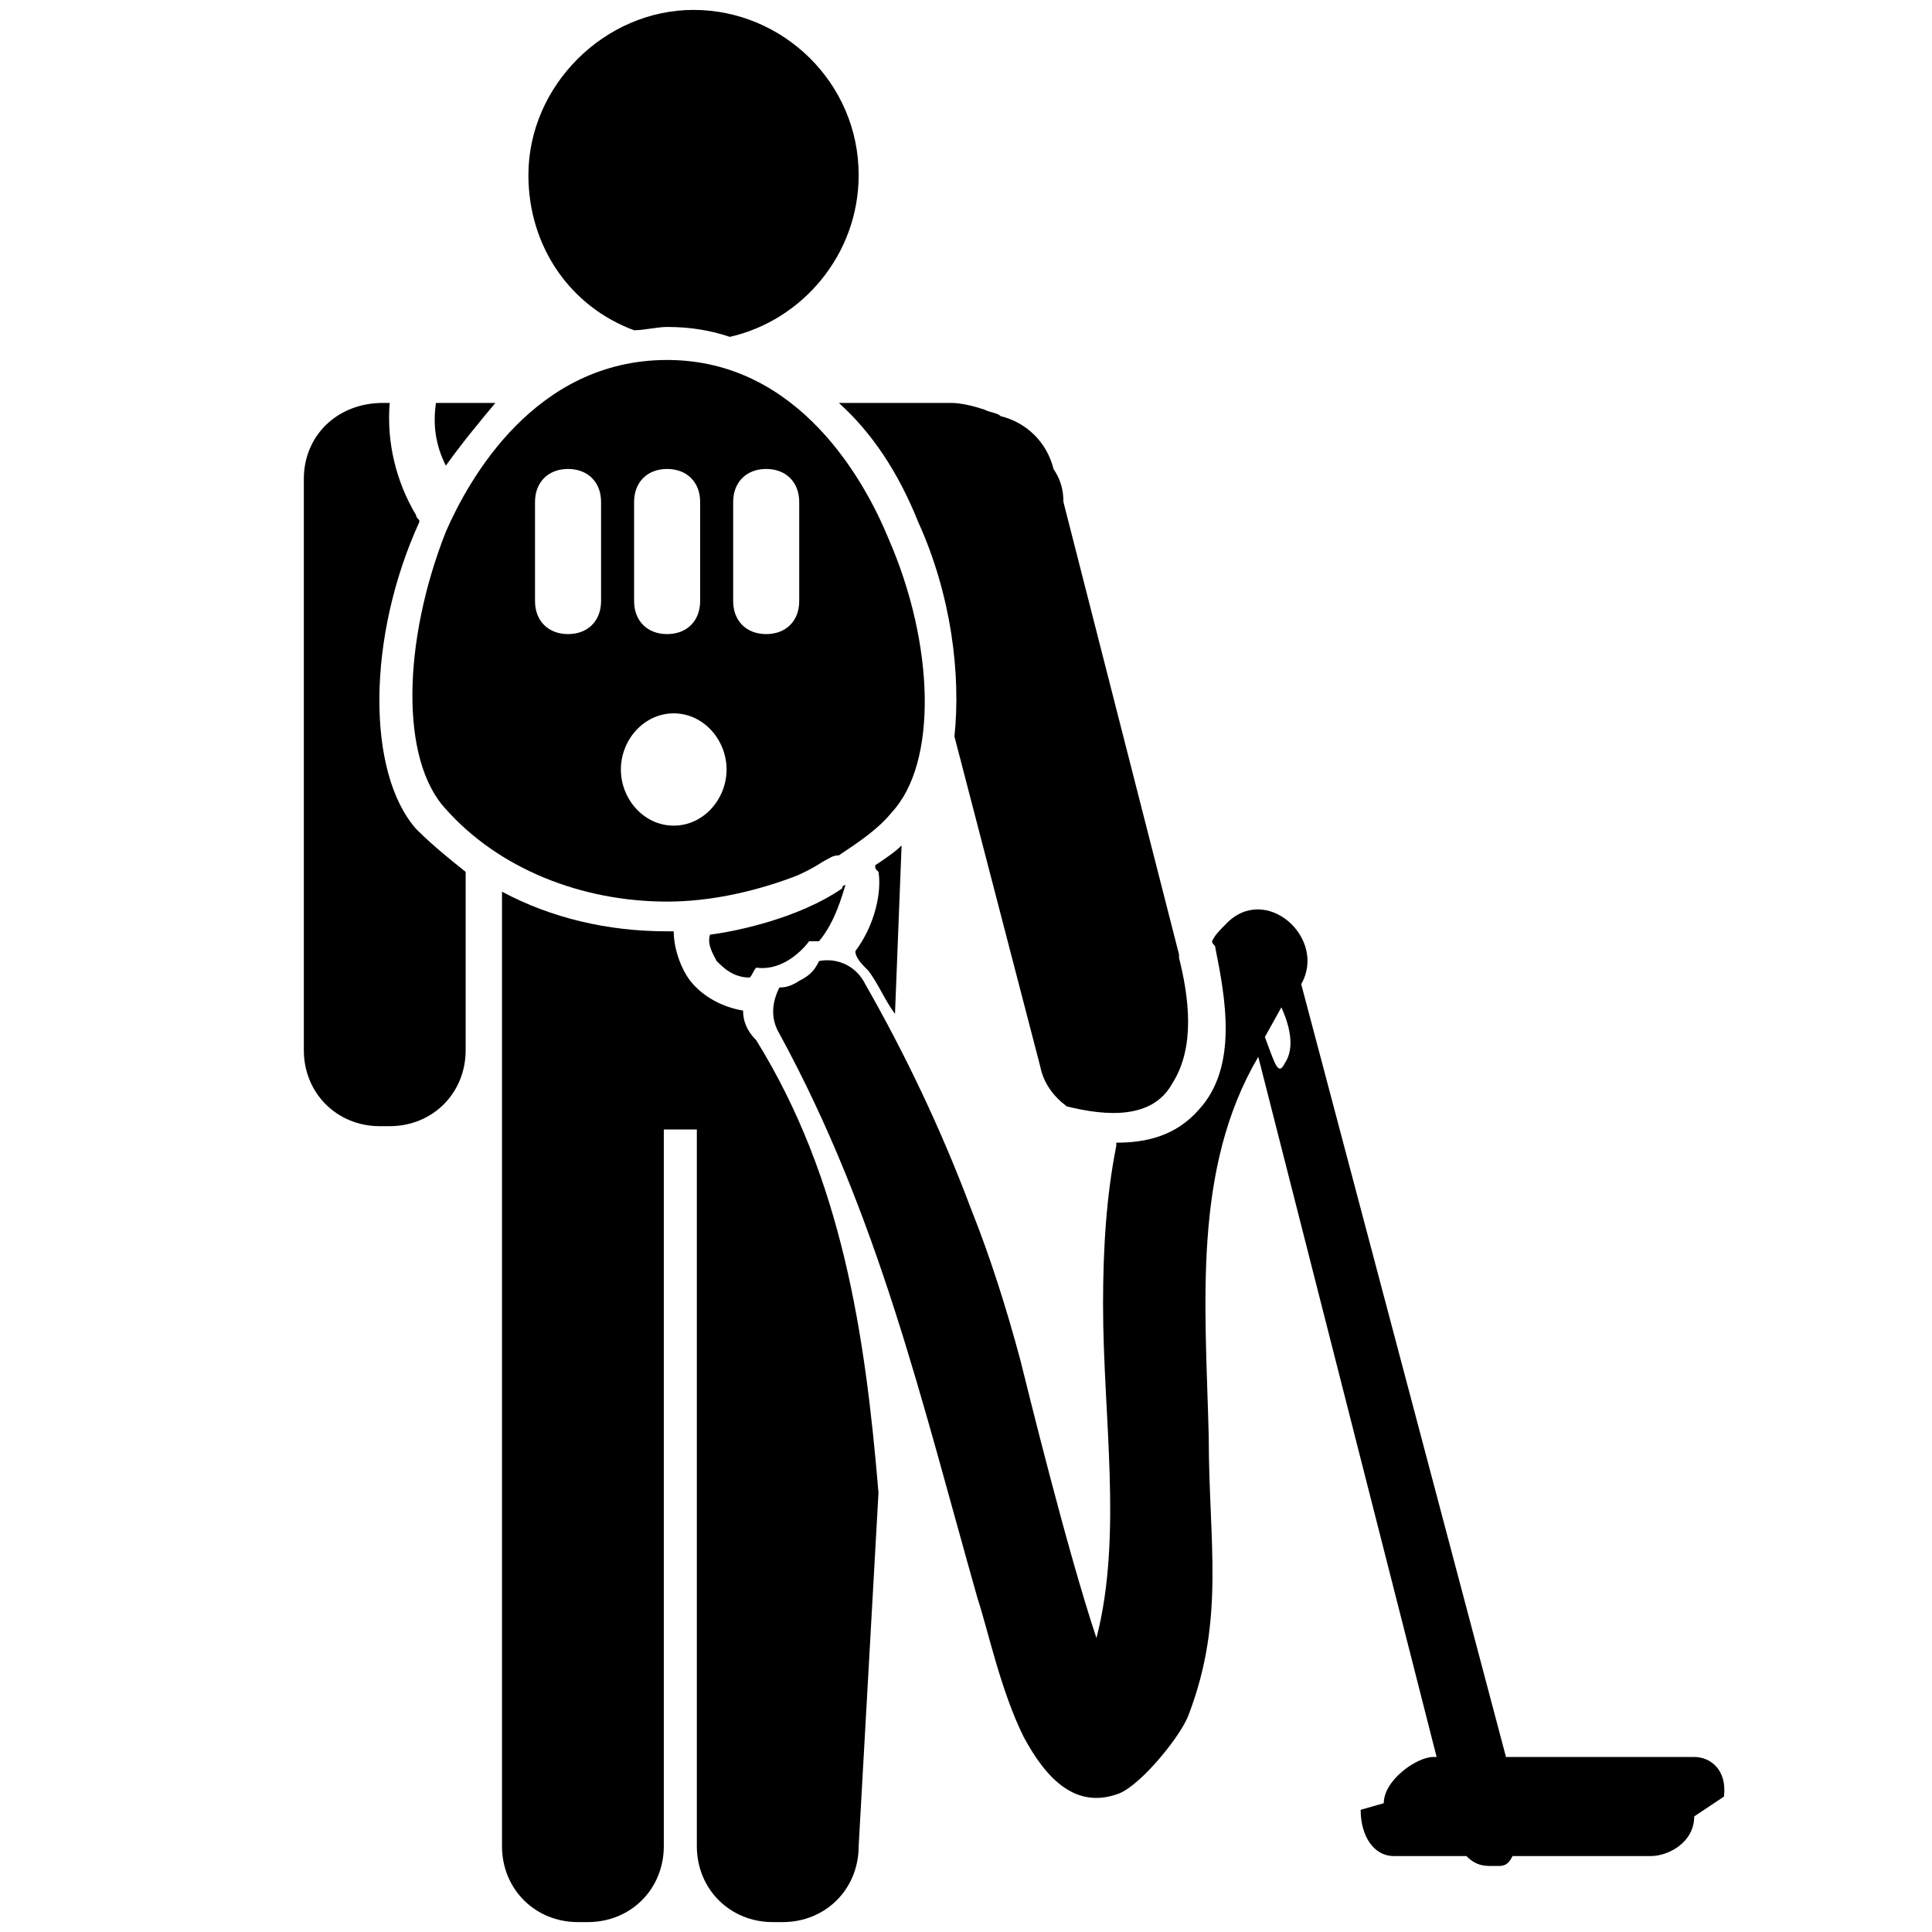
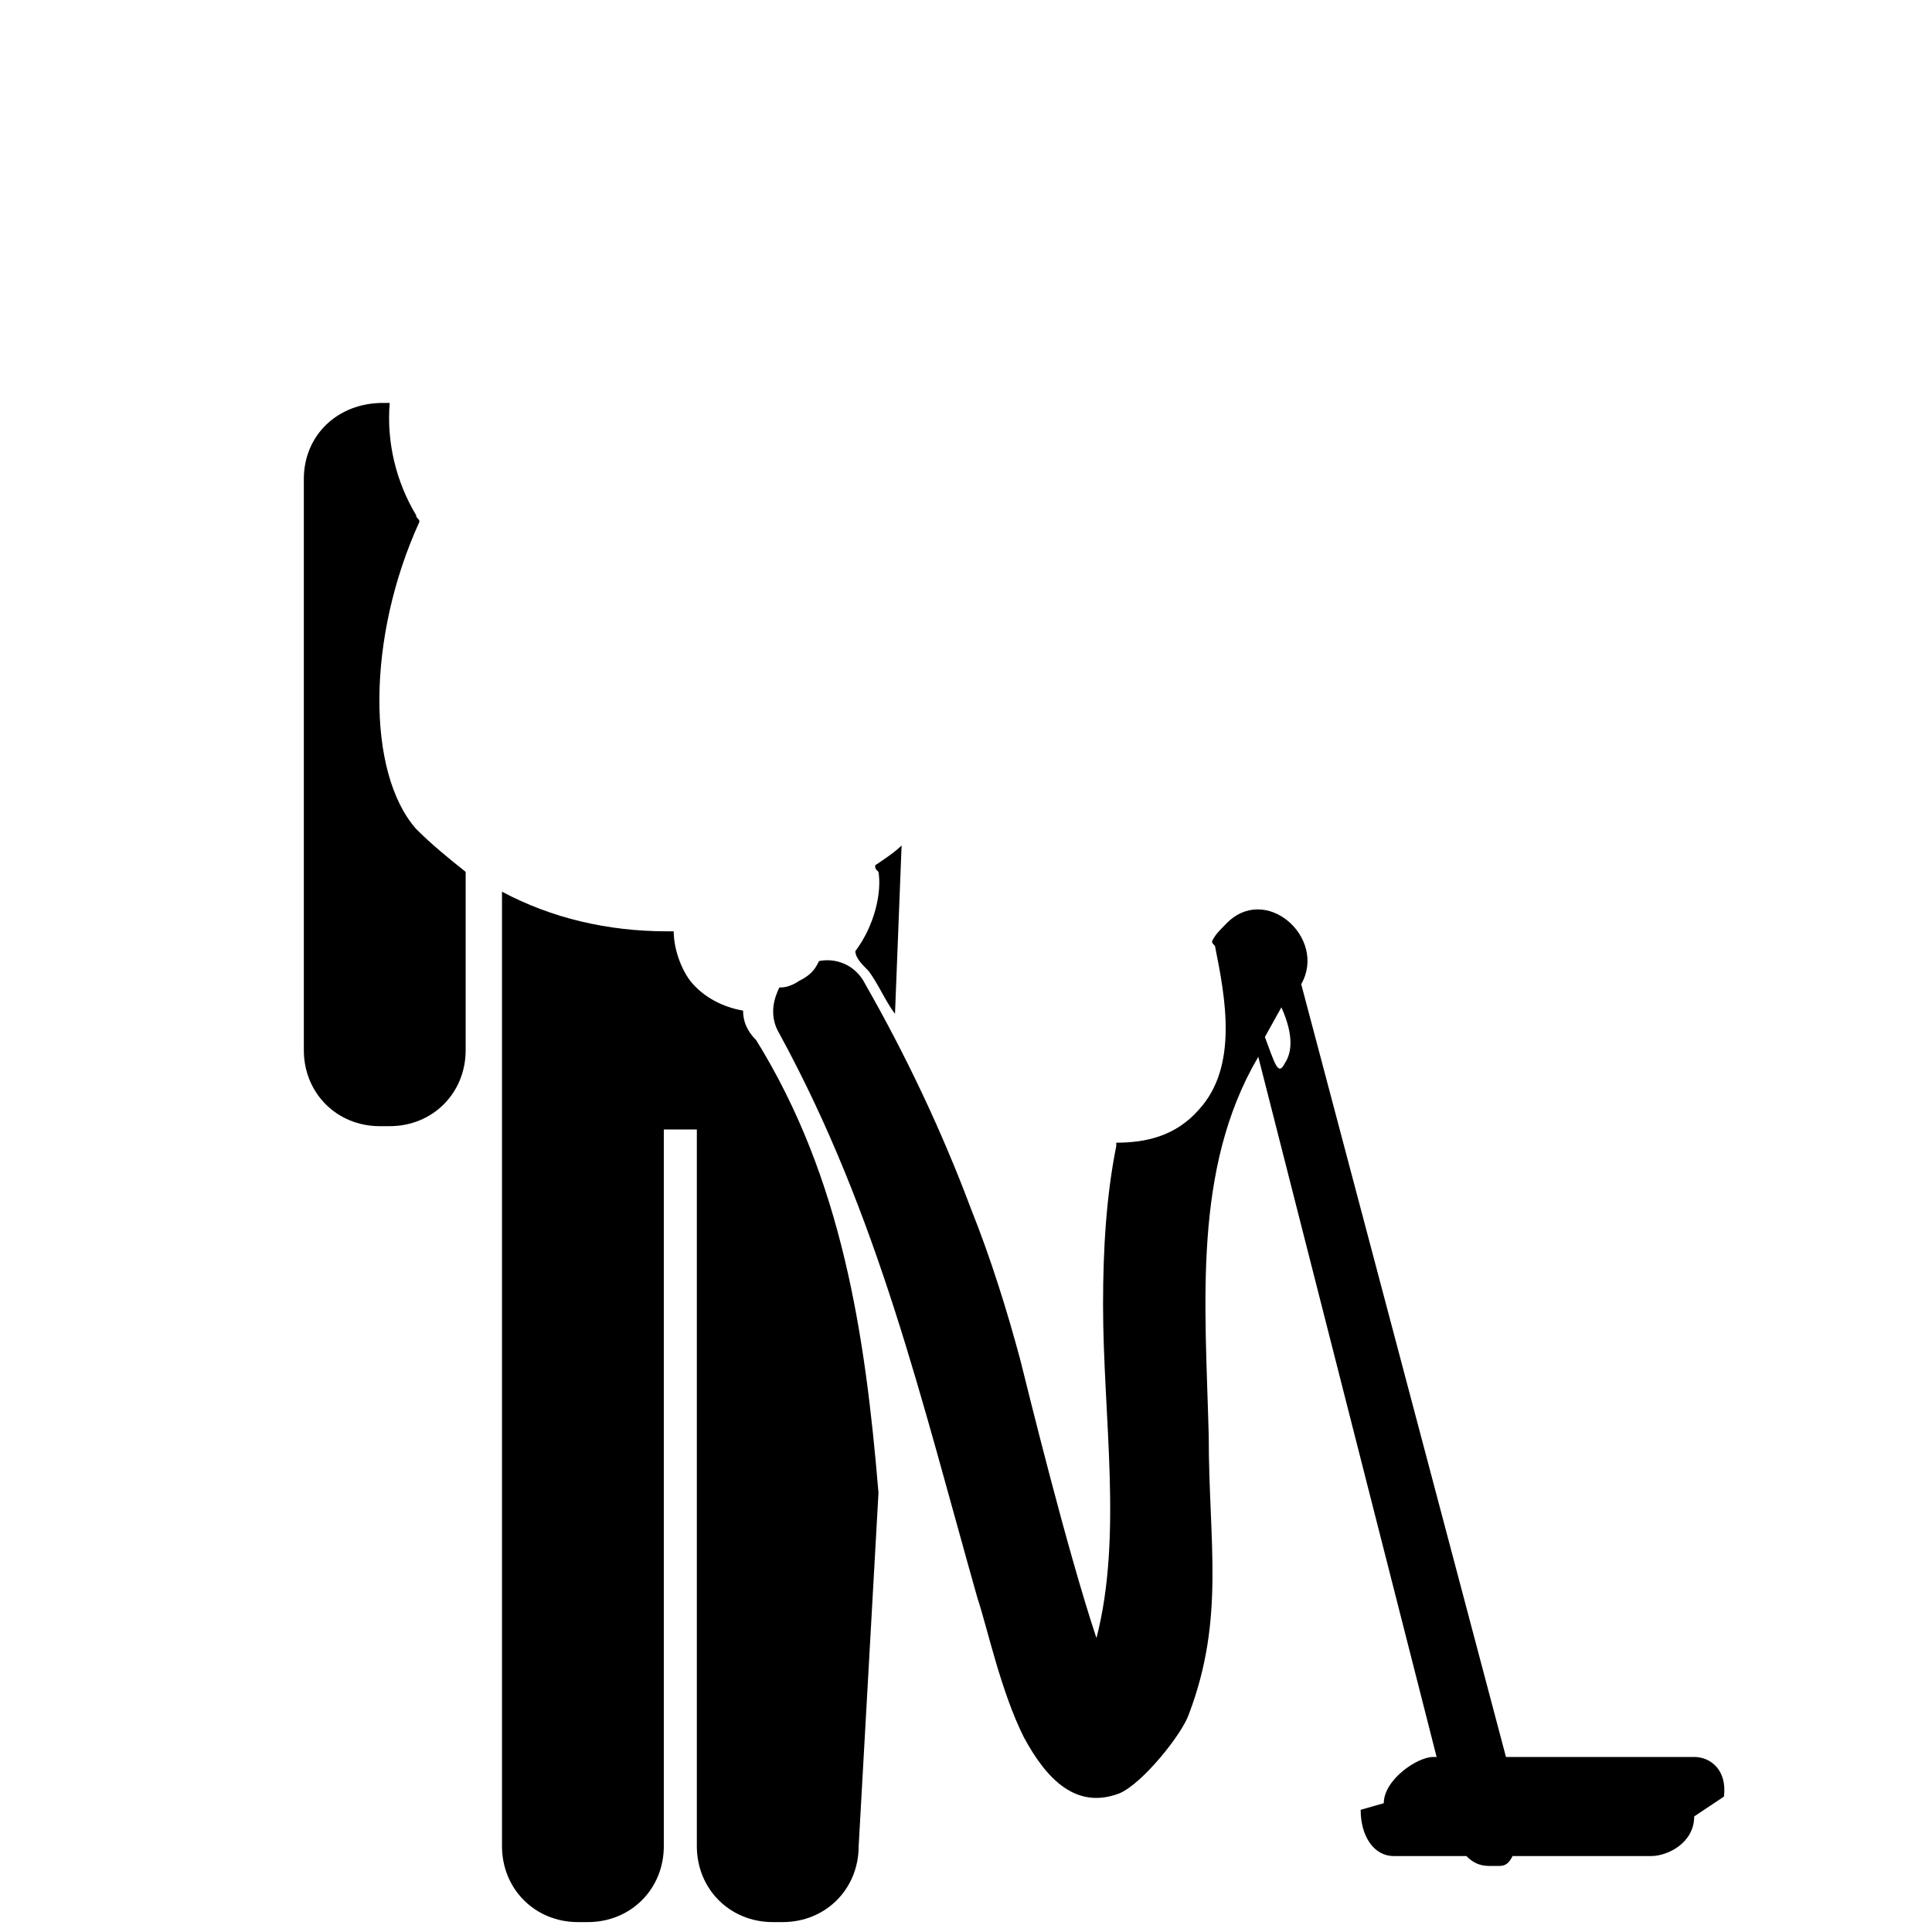
<svg xmlns="http://www.w3.org/2000/svg" version="1.1" id="Capa_1" x="0px" y="0px" viewBox="2.8 2.8 58.5 58.5" enable-background="new 2.8 2.8 58.5 58.5" xml:space="preserve">
  <g>
-     <path d="M22,12.8c0.3,0,0.7-0.1,1-0.1c0.7,0,1.3,0.1,1.9,0.3c2.2-0.5,3.9-2.5,3.9-4.9c0-2.8-2.3-5-5-5s-5,2.3-5,5   C18.8,10.3,20.1,12.1,22,12.8z" />
    <path d="M15.5,18.6C15.5,18.5,15.5,18.5,15.5,18.6c0-0.1-0.1-0.1-0.1-0.2c-0.6-1-0.9-2.2-0.8-3.4h-0.2C13,15,12,16,12,17.3v1v0.3   v16c0,1.3,1,2.3,2.3,2.3h0.3c1.3,0,2.3-1,2.3-2.3v-5.4c-0.5-0.4-1-0.8-1.5-1.3C13.9,26.2,13.9,22.1,15.5,18.6z" />
-     <path d="M17.8,15h-1.8c-0.1,0.7,0,1.3,0.3,1.9C16.8,16.2,17.3,15.6,17.8,15z" />
-     <path d="M30.6,18.6c1,2.2,1.3,4.6,1.1,6.5l2.6,10c0.1,0.5,0.4,0.9,0.8,1.2c1.2,0.3,2.6,0.4,3.2-0.7c0.7-1.1,0.5-2.6,0.2-3.8   c0,0,0-0.1,0-0.1L35,18c0-0.4-0.1-0.7-0.3-1c-0.2-0.8-0.8-1.4-1.6-1.6c-0.1-0.1-0.3-0.1-0.5-0.2c-0.3-0.1-0.7-0.2-1-0.2H29h-0.8   C29.2,15.9,30,17.1,30.6,18.6z" />
    <path d="M29.1,32.2c0.3,0.4,0.5,0.9,0.8,1.3l0.2-5.1c-0.2,0.2-0.5,0.4-0.8,0.6c0,0.1,0,0.1,0.1,0.2c0.1,0.6-0.1,1.6-0.7,2.4   C28.7,31.8,28.9,32,29.1,32.2z" />
    <path d="M25.3,33.4c-0.6-0.1-1.2-0.4-1.6-0.9c-0.3-0.4-0.5-1-0.5-1.5c-0.1,0-0.2,0-0.2,0c-1.8,0-3.5-0.4-5-1.2V37v21.7   c0,1.3,1,2.3,2.3,2.3h0.3c1.3,0,2.3-1,2.3-2.3V37h1v21.7c0,1.3,1,2.3,2.3,2.3h0.3c1.3,0,2.3-1,2.3-2.3L29.4,48   c-0.4-4.8-1.1-9.5-3.7-13.7C25.4,34,25.3,33.7,25.3,33.4z" />
-     <path d="M16.3,27.3c1.6,1.8,4.1,2.8,6.7,2.8c1.3,0,2.6-0.3,3.7-0.7c0.3-0.1,0.7-0.3,1-0.5c0.2-0.1,0.3-0.2,0.5-0.2   c0.6-0.4,1.2-0.8,1.6-1.3c1.4-1.5,1.3-5.1-0.1-8.3C29,17.4,27,13.7,23,13.7s-6,3.6-6.7,5.2C15,22.2,14.9,25.8,16.3,27.3z M25,18   c0-0.6,0.4-1,1-1s1,0.4,1,1v3c0,0.6-0.4,1-1,1s-1-0.4-1-1V18z M22,18c0-0.6,0.4-1,1-1s1,0.4,1,1v3c0,0.6-0.4,1-1,1s-1-0.4-1-1V18z    M23.2,24.4c0.9,0,1.6,0.8,1.6,1.7s-0.7,1.7-1.6,1.7s-1.6-0.8-1.6-1.7S22.3,24.4,23.2,24.4z M19,18c0-0.6,0.4-1,1-1s1,0.4,1,1v3   c0,0.6-0.4,1-1,1s-1-0.4-1-1V18z" />
-     <path d="M24.5,31.9c0.2,0.2,0.5,0.5,1,0.5c0.1-0.1,0.1-0.2,0.2-0.3c0.7,0.1,1.3-0.4,1.6-0.8c0.1,0,0.2,0,0.3,0   c0.5-0.6,0.7-1.4,0.8-1.7c0,0-0.1,0-0.1,0.1c-1.3,0.9-3.2,1.3-4,1.4C24.2,31.4,24.4,31.7,24.5,31.9z" />
    <path d="M54.1,56h-5.7l-6.2-23.4c0.8-1.4-1.1-3.1-2.3-1.8c-0.2,0.2-0.3,0.3-0.4,0.5c0,0.1,0.1,0.1,0.1,0.2c0.3,1.5,0.7,3.6-0.5,4.9   c-0.7,0.8-1.6,1-2.5,1c0,0,0,0.1,0,0.1c-0.3,1.5-0.4,3.1-0.4,4.8c0,3.4,0.6,7-0.2,10.1c-0.9-2.7-2.1-7.6-2.3-8.4   c-0.4-1.5-0.9-3.1-1.5-4.6c-0.9-2.4-2-4.7-3.2-6.8c-0.3-0.6-0.9-0.8-1.4-0.7c-0.1,0.2-0.2,0.4-0.6,0.6c-0.3,0.2-0.5,0.2-0.6,0.2   c-0.2,0.4-0.3,0.9,0,1.4c3,5.5,4.3,11.1,6,17.1c0.3,0.9,0.7,2.8,1.4,4.2c0.7,1.3,1.6,2.2,2.9,1.7c0.7-0.3,1.9-1.8,2.1-2.4   c1.1-2.9,0.6-5.2,0.6-8.4c-0.1-4-0.5-8.1,1.5-11.5L46.3,56h-0.1c-0.5,0-1.5,0.7-1.5,1.4L44,57.6c0,0.8,0.4,1.4,1,1.4h2.2   c0.2,0.2,0.4,0.3,0.7,0.3c0.1,0,0.2,0,0.3,0c0.2,0,0.3-0.1,0.4-0.3h4.2c0.5,0,1.3-0.4,1.3-1.2l0.9-0.6C55.1,56.4,54.6,56,54.1,56z    M41.7,35c-0.2,0.4-0.3,0-0.6-0.8l0.5-0.9C42,34.2,41.9,34.7,41.7,35z" />
  </g>
</svg>